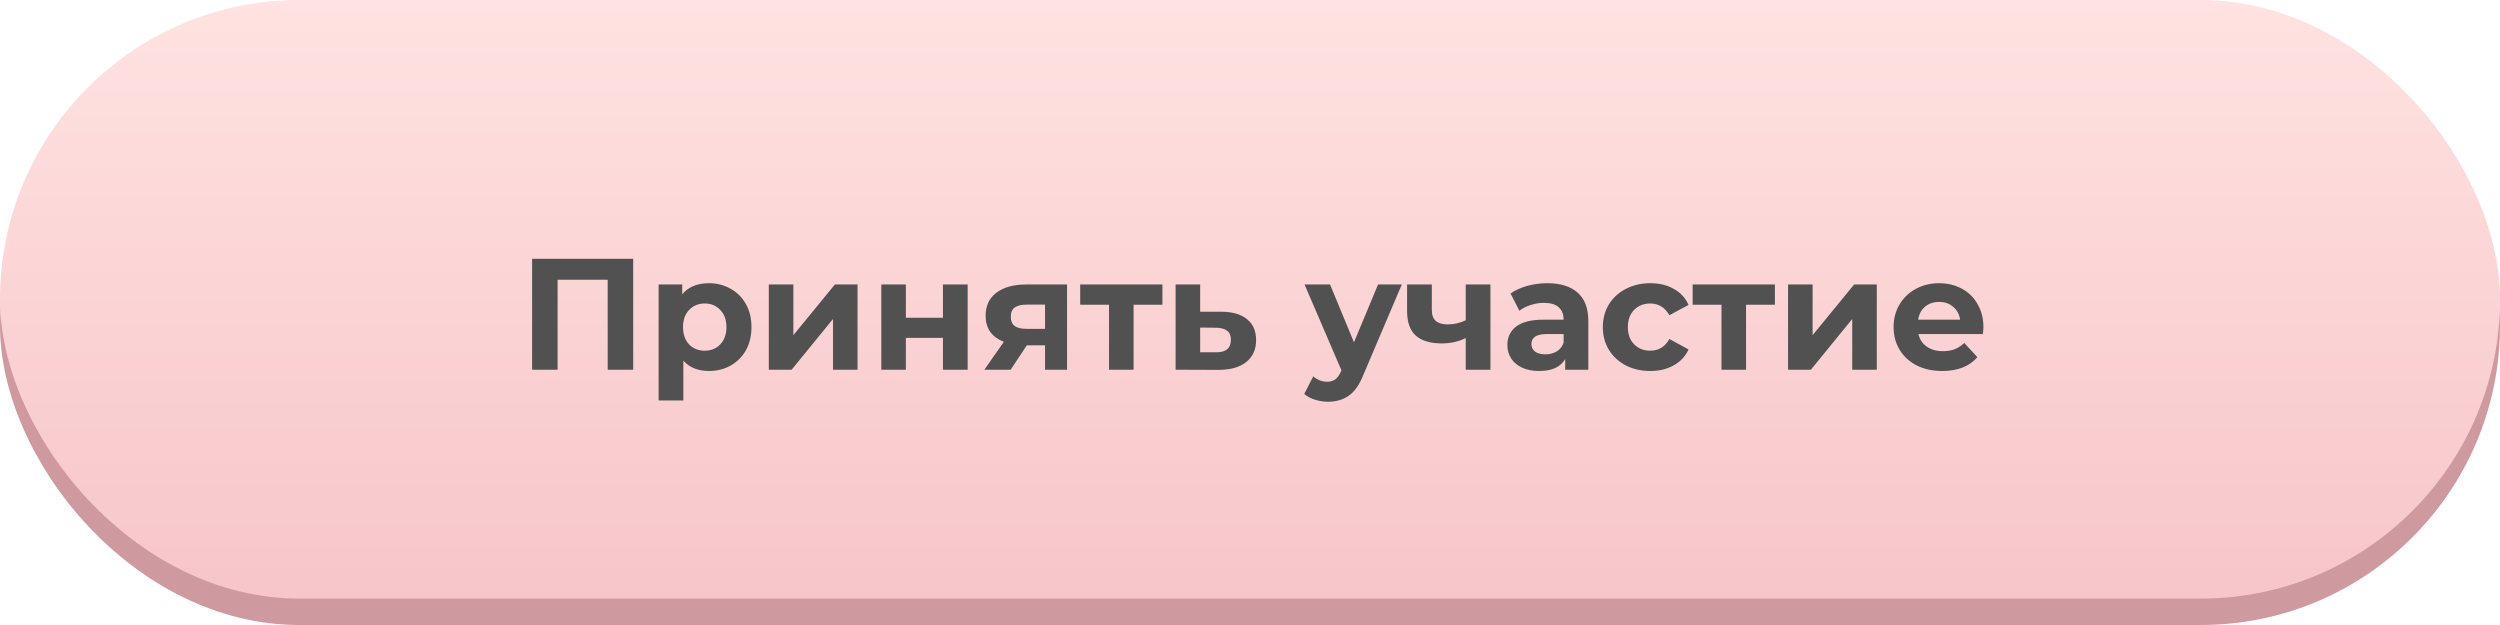
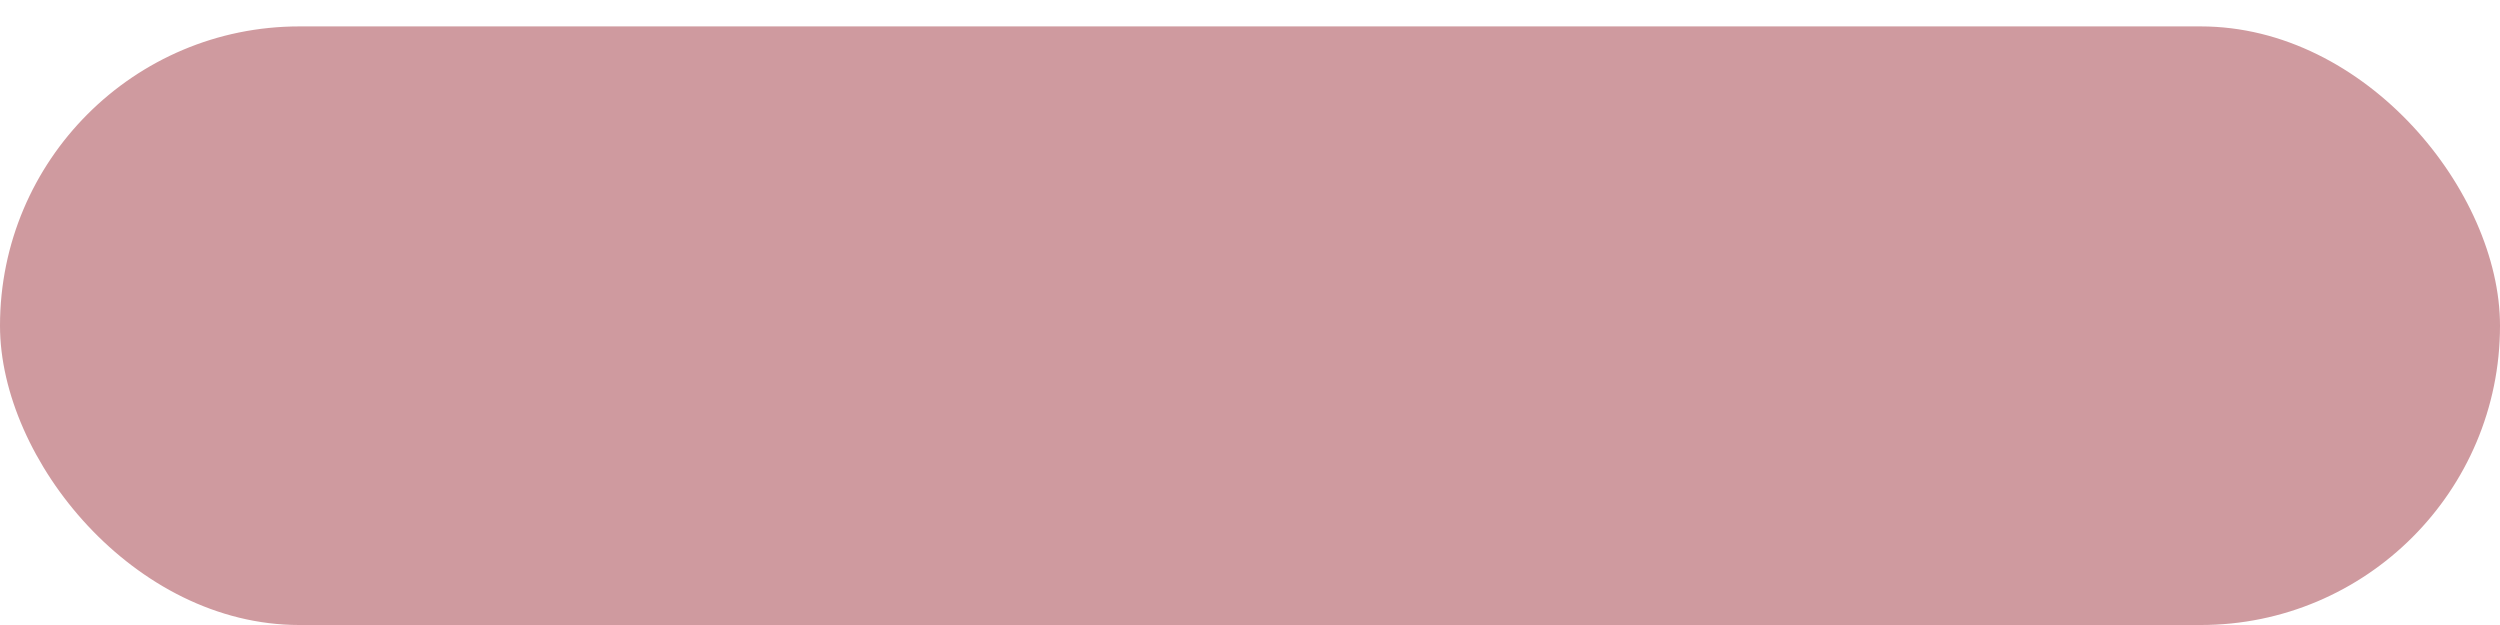
<svg xmlns="http://www.w3.org/2000/svg" width="284" height="71" viewBox="0 0 284 71" fill="none">
  <rect y="3" width="284" height="68" rx="34" fill="#CF9A9F" />
-   <rect width="284" height="68" rx="34" fill="url(#paint0_linear)" />
-   <path d="M71.931 29.4V42H69.033V31.776H63.345V42H60.447V29.4H71.931ZM80.544 32.172C81.444 32.172 82.26 32.382 82.992 32.802C83.736 33.21 84.318 33.792 84.738 34.548C85.158 35.292 85.368 36.162 85.368 37.158C85.368 38.154 85.158 39.03 84.738 39.786C84.318 40.53 83.736 41.112 82.992 41.532C82.26 41.94 81.444 42.144 80.544 42.144C79.308 42.144 78.336 41.754 77.628 40.974V45.492H74.82V32.316H77.502V33.432C78.198 32.592 79.212 32.172 80.544 32.172ZM80.058 39.84C80.778 39.84 81.366 39.6 81.822 39.12C82.29 38.628 82.524 37.974 82.524 37.158C82.524 36.342 82.29 35.694 81.822 35.214C81.366 34.722 80.778 34.476 80.058 34.476C79.338 34.476 78.744 34.722 78.276 35.214C77.82 35.694 77.592 36.342 77.592 37.158C77.592 37.974 77.82 38.628 78.276 39.12C78.744 39.6 79.338 39.84 80.058 39.84ZM87.336 32.316H90.126V38.076L94.842 32.316H97.416V42H94.626V36.24L89.928 42H87.336V32.316ZM100.116 32.316H102.906V36.096H107.118V32.316H109.926V42H107.118V38.382H102.906V42H100.116V32.316ZM121.218 32.316V42H118.716V39.228H116.646L114.81 42H111.822L114.036 38.832C113.364 38.568 112.848 38.19 112.488 37.698C112.14 37.194 111.966 36.588 111.966 35.88C111.966 34.74 112.374 33.864 113.19 33.252C114.018 32.628 115.152 32.316 116.592 32.316H121.218ZM116.646 34.602C116.046 34.602 115.59 34.71 115.278 34.926C114.978 35.142 114.828 35.49 114.828 35.97C114.828 36.45 114.972 36.804 115.26 37.032C115.56 37.248 116.01 37.356 116.61 37.356H118.716V34.602H116.646ZM132.052 34.62H128.776V42H125.986V34.62H122.71V32.316H132.052V34.62ZM138.787 35.412C140.047 35.424 141.013 35.712 141.685 36.276C142.357 36.828 142.693 37.614 142.693 38.634C142.693 39.702 142.315 40.536 141.559 41.136C140.815 41.724 139.765 42.018 138.409 42.018L133.549 42V32.316H136.339V35.412H138.787ZM138.157 40.02C138.697 40.032 139.111 39.918 139.399 39.678C139.687 39.438 139.831 39.078 139.831 38.598C139.831 38.13 139.687 37.788 139.399 37.572C139.123 37.356 138.709 37.242 138.157 37.23L136.339 37.212V40.02H138.157ZM159.247 32.316L154.873 42.594C154.429 43.71 153.877 44.496 153.217 44.952C152.569 45.408 151.783 45.636 150.859 45.636C150.355 45.636 149.857 45.558 149.365 45.402C148.873 45.246 148.471 45.03 148.159 44.754L149.185 42.756C149.401 42.948 149.647 43.098 149.923 43.206C150.211 43.314 150.493 43.368 150.769 43.368C151.153 43.368 151.465 43.272 151.705 43.08C151.945 42.9 152.161 42.594 152.353 42.162L152.389 42.072L148.195 32.316H151.093L153.811 38.886L156.547 32.316H159.247ZM169.314 32.316V42H166.506V38.4C165.69 38.808 164.79 39.012 163.806 39.012C162.498 39.012 161.508 38.718 160.836 38.13C160.176 37.53 159.846 36.606 159.846 35.358V32.316H162.654V35.178C162.654 35.766 162.804 36.192 163.104 36.456C163.416 36.72 163.86 36.852 164.436 36.852C165.168 36.852 165.858 36.696 166.506 36.384V32.316H169.314ZM175.772 32.172C177.272 32.172 178.424 32.532 179.228 33.252C180.032 33.96 180.434 35.034 180.434 36.474V42H177.806V40.794C177.278 41.694 176.294 42.144 174.854 42.144C174.11 42.144 173.462 42.018 172.91 41.766C172.37 41.514 171.956 41.166 171.668 40.722C171.38 40.278 171.236 39.774 171.236 39.21C171.236 38.31 171.572 37.602 172.244 37.086C172.928 36.57 173.978 36.312 175.394 36.312H177.626C177.626 35.7 177.44 35.232 177.068 34.908C176.696 34.572 176.138 34.404 175.394 34.404C174.878 34.404 174.368 34.488 173.864 34.656C173.372 34.812 172.952 35.028 172.604 35.304L171.596 33.342C172.124 32.97 172.754 32.682 173.486 32.478C174.23 32.274 174.992 32.172 175.772 32.172ZM175.556 40.254C176.036 40.254 176.462 40.146 176.834 39.93C177.206 39.702 177.47 39.372 177.626 38.94V37.95H175.7C174.548 37.95 173.972 38.328 173.972 39.084C173.972 39.444 174.11 39.732 174.386 39.948C174.674 40.152 175.064 40.254 175.556 40.254ZM187.481 42.144C186.449 42.144 185.519 41.934 184.691 41.514C183.875 41.082 183.233 40.488 182.765 39.732C182.309 38.976 182.081 38.118 182.081 37.158C182.081 36.198 182.309 35.34 182.765 34.584C183.233 33.828 183.875 33.24 184.691 32.82C185.519 32.388 186.449 32.172 187.481 32.172C188.501 32.172 189.389 32.388 190.145 32.82C190.913 33.24 191.471 33.846 191.819 34.638L189.641 35.808C189.137 34.92 188.411 34.476 187.463 34.476C186.731 34.476 186.125 34.716 185.645 35.196C185.165 35.676 184.925 36.33 184.925 37.158C184.925 37.986 185.165 38.64 185.645 39.12C186.125 39.6 186.731 39.84 187.463 39.84C188.423 39.84 189.149 39.396 189.641 38.508L191.819 39.696C191.471 40.464 190.913 41.064 190.145 41.496C189.389 41.928 188.501 42.144 187.481 42.144ZM201.627 34.62H198.351V42H195.561V34.62H192.285V32.316H201.627V34.62ZM203.123 32.316H205.913V38.076L210.629 32.316H213.203V42H210.413V36.24L205.715 42H203.123V32.316ZM225.317 37.194C225.317 37.23 225.299 37.482 225.263 37.95H217.937C218.069 38.55 218.381 39.024 218.873 39.372C219.365 39.72 219.977 39.894 220.709 39.894C221.213 39.894 221.657 39.822 222.041 39.678C222.437 39.522 222.803 39.282 223.139 38.958L224.633 40.578C223.721 41.622 222.389 42.144 220.637 42.144C219.545 42.144 218.579 41.934 217.739 41.514C216.899 41.082 216.251 40.488 215.795 39.732C215.339 38.976 215.111 38.118 215.111 37.158C215.111 36.21 215.333 35.358 215.777 34.602C216.233 33.834 216.851 33.24 217.631 32.82C218.423 32.388 219.305 32.172 220.277 32.172C221.225 32.172 222.083 32.376 222.851 32.784C223.619 33.192 224.219 33.78 224.651 34.548C225.095 35.304 225.317 36.186 225.317 37.194ZM220.295 34.296C219.659 34.296 219.125 34.476 218.693 34.836C218.261 35.196 217.997 35.688 217.901 36.312H222.671C222.575 35.7 222.311 35.214 221.879 34.854C221.447 34.482 220.919 34.296 220.295 34.296Z" fill="#515151" />
  <defs>
    <linearGradient id="paint0_linear" x1="142" y1="0" x2="142" y2="68" gradientUnits="userSpaceOnUse">
      <stop stop-color="#FFE2E1" />
      <stop offset="1" stop-color="#F7C5CA" />
    </linearGradient>
  </defs>
</svg>